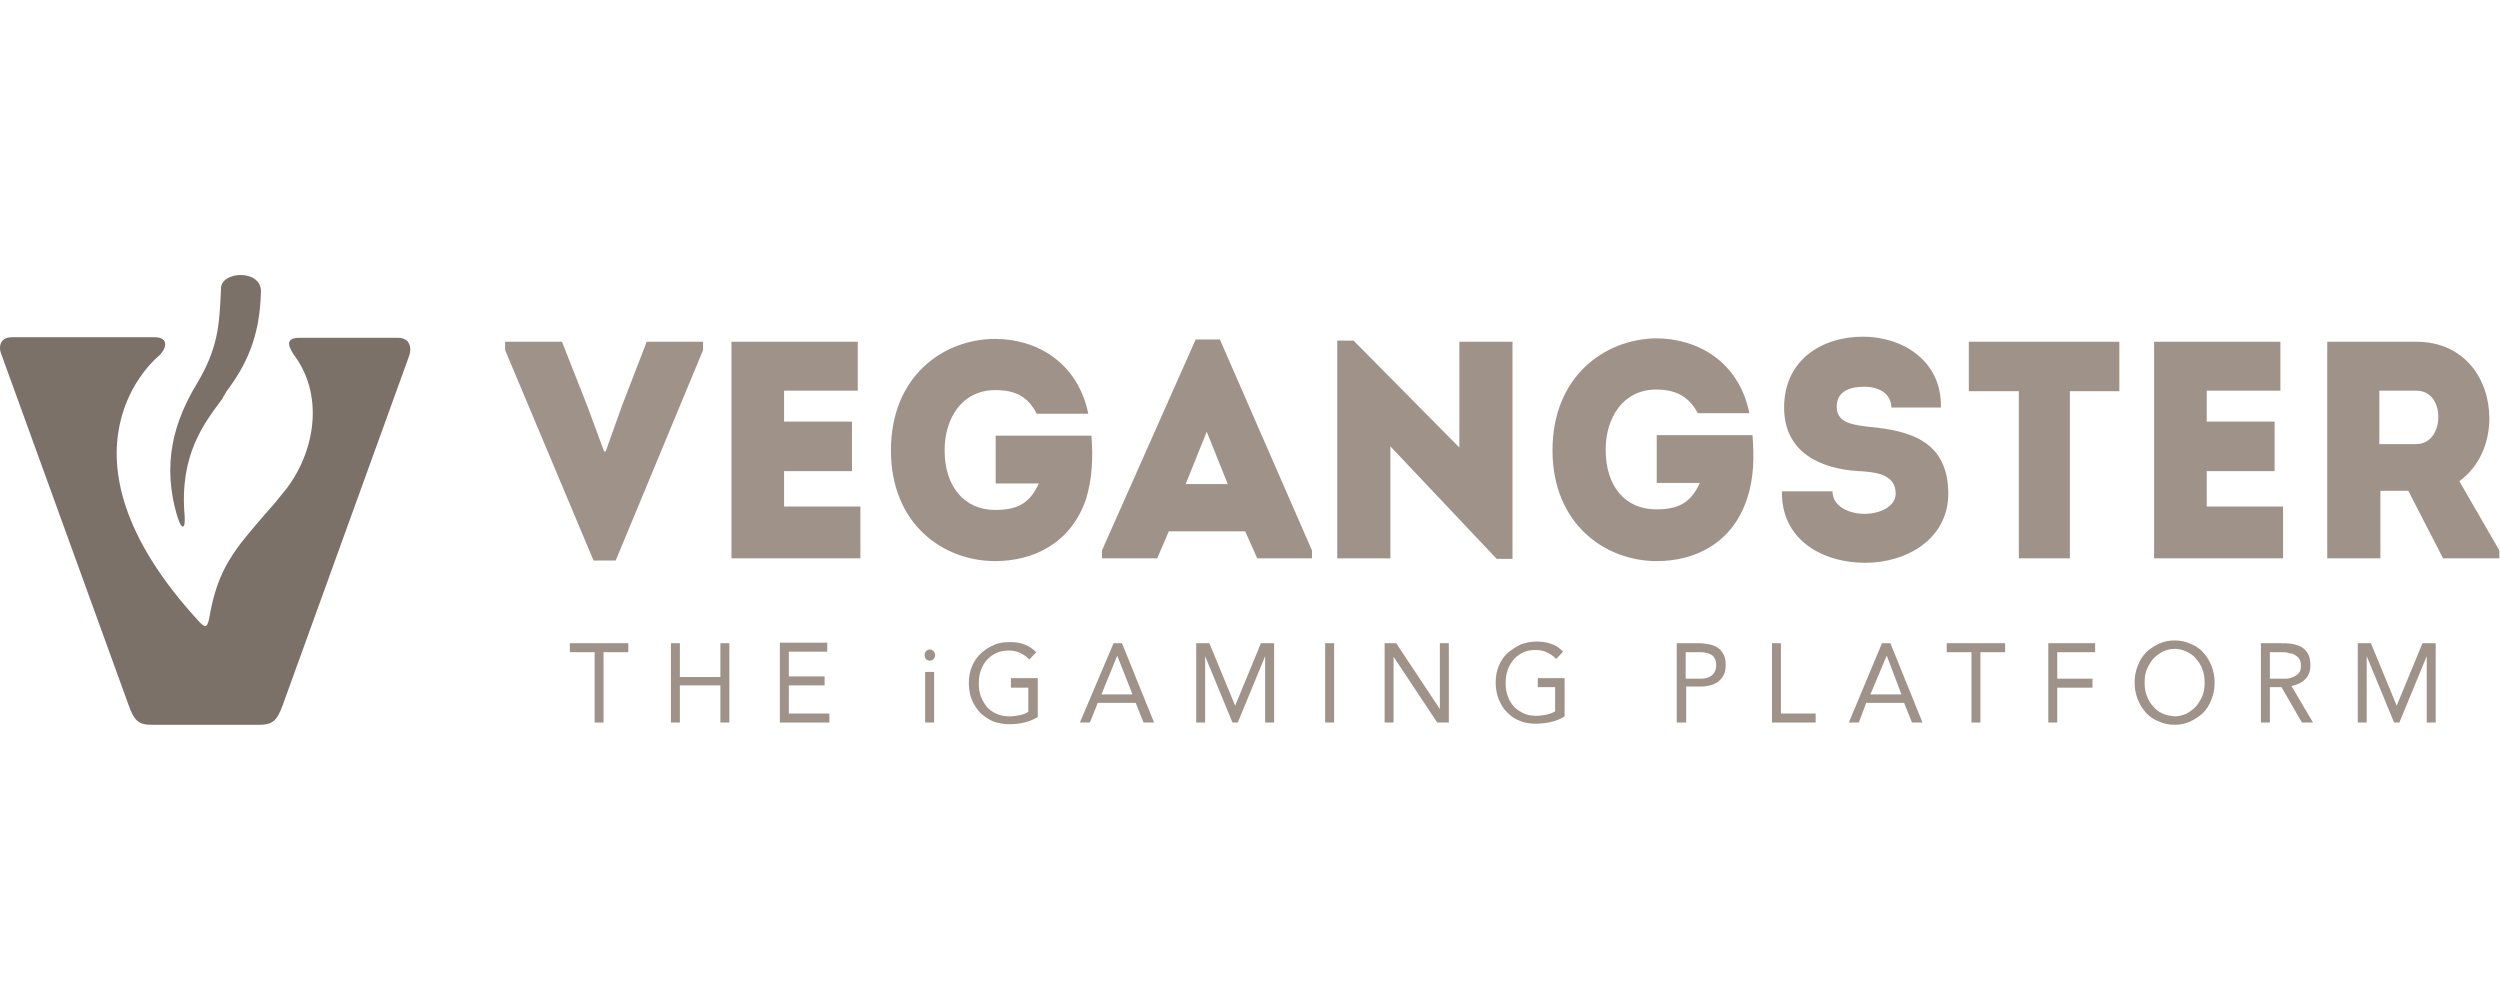
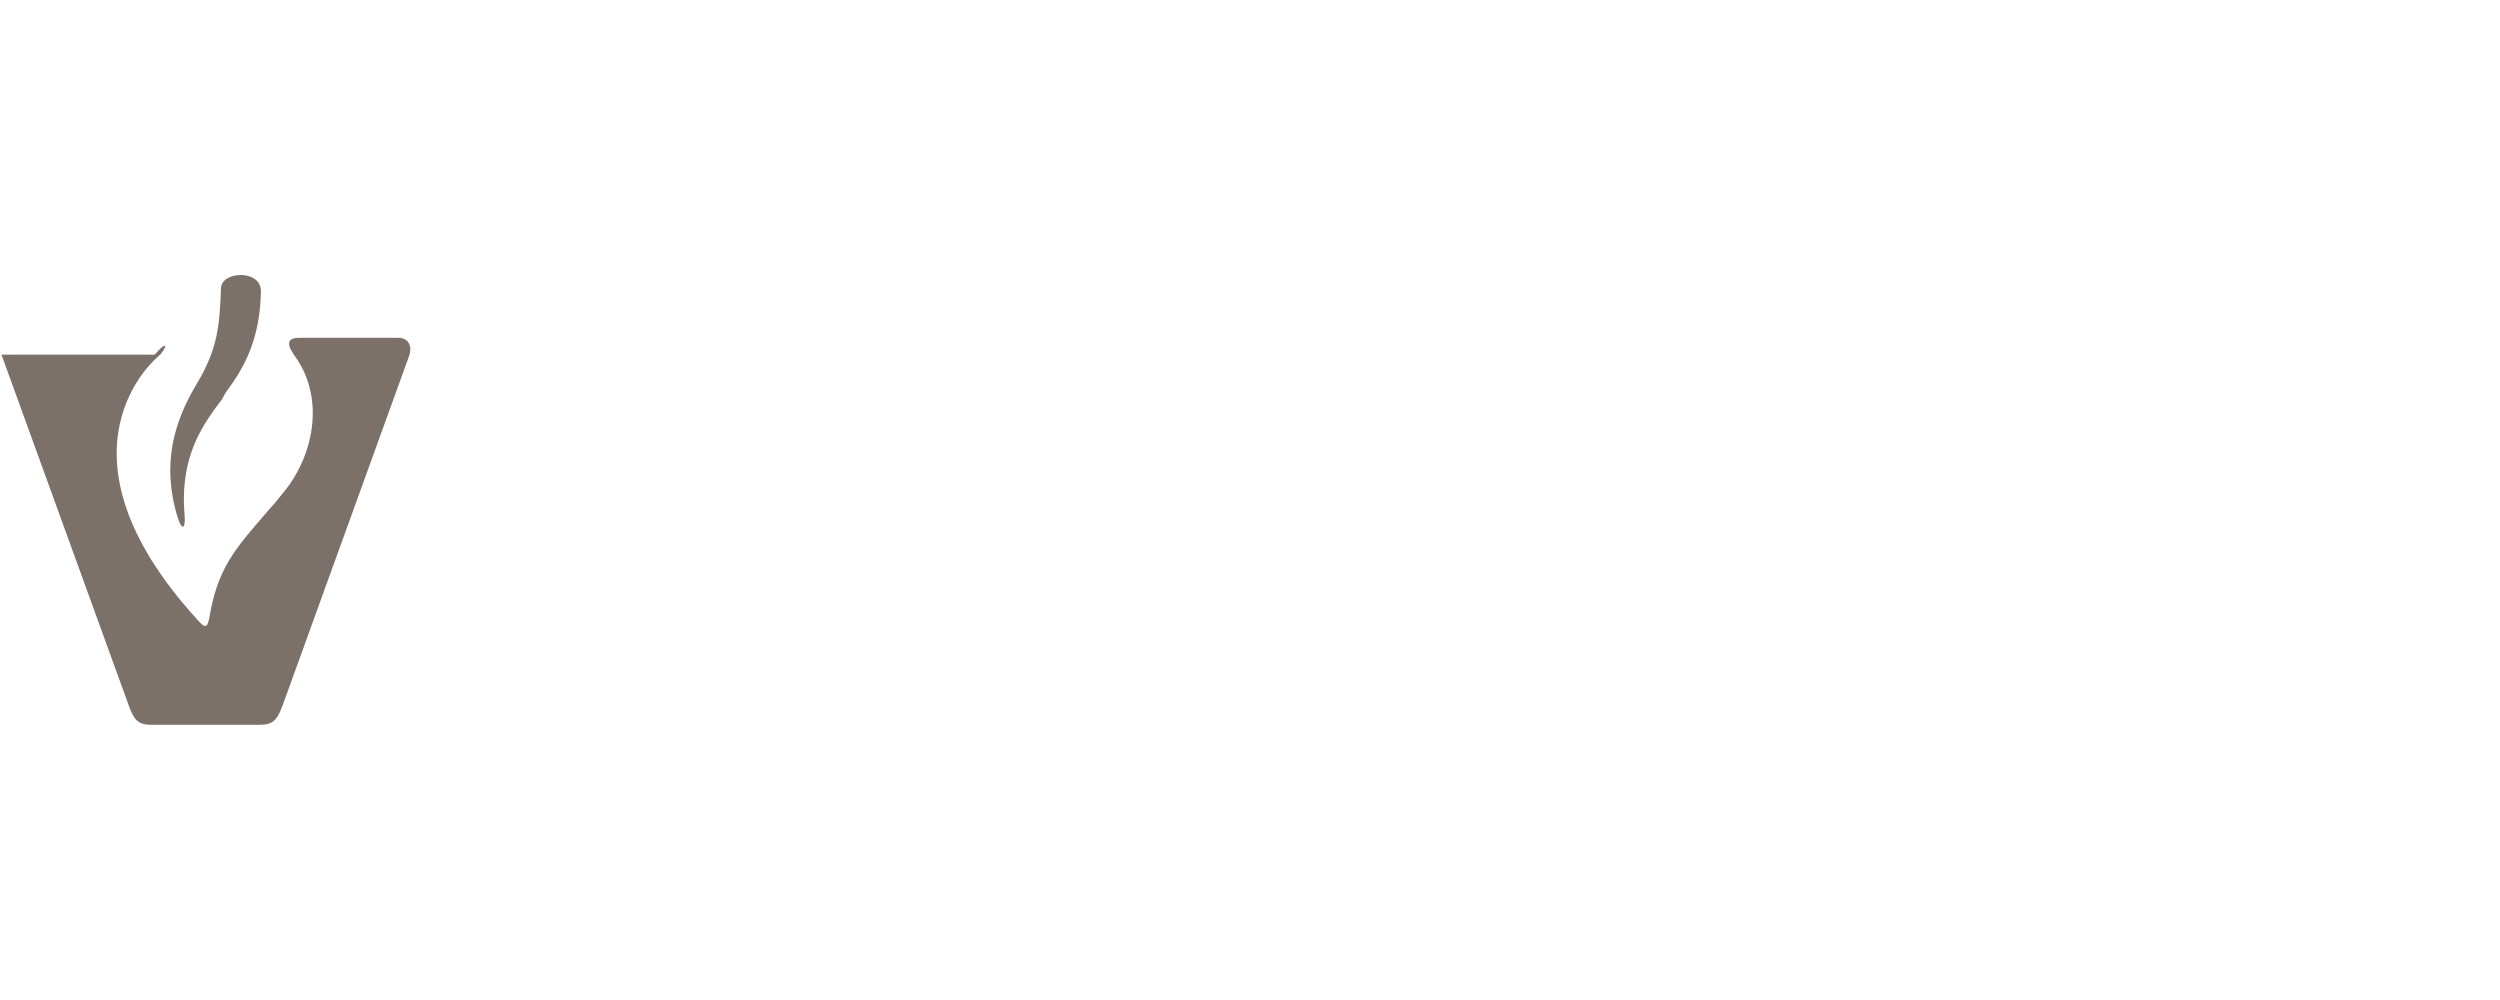
<svg xmlns="http://www.w3.org/2000/svg" width="100" height="40" viewBox="0 0 100 40" fill="none">
  <g clip-path="url(#clip0_4016_42680)">
-     <path fill-rule="evenodd" clip-rule="evenodd" d="M9.048 15.672C9.827 14.637 10.396 13.512 10.438 11.667C10.459 10.767 8.859 10.834 8.838 11.532C8.838 11.554 8.838 11.577 8.838 11.599C8.775 12.994 8.732 13.917 7.869 15.357C6.985 16.819 6.438 18.552 7.111 20.712C7.259 21.184 7.427 21.207 7.385 20.622C7.175 18.214 8.143 16.954 8.901 15.942C8.943 15.829 9.006 15.762 9.048 15.672ZM11.975 13.512H15.932C16.375 13.512 16.48 13.894 16.375 14.209L11.301 28.227C11.069 28.857 10.88 28.992 10.354 28.992H6.059C5.532 28.992 5.364 28.812 5.153 28.227L0.059 14.187C-0.089 13.827 0.038 13.489 0.48 13.489H6.185C6.796 13.489 6.648 13.984 6.332 14.254C6.332 14.254 1.68 18.012 7.932 24.829C8.164 25.077 8.29 25.189 8.375 24.694C8.711 22.737 9.364 21.994 10.711 20.442C10.901 20.239 11.09 20.014 11.28 19.767C12.522 18.327 13.048 15.964 11.785 14.232C11.785 14.232 11.785 14.209 11.764 14.209C11.701 14.074 11.238 13.512 11.975 13.512Z" fill="#7B7169" />
-     <path fill-rule="evenodd" clip-rule="evenodd" d="M74.605 22.512C72.9 22.512 71.237 21.589 71.279 19.654H73.3C73.3 20.239 73.932 20.554 74.585 20.554C75.195 20.554 75.827 20.262 75.827 19.744C75.827 18.934 74.964 18.889 74.374 18.844H74.332C72.858 18.754 71.364 18.124 71.364 16.302C71.364 14.412 72.858 13.467 74.522 13.467C76.079 13.467 77.679 14.412 77.637 16.302H75.658C75.637 15.717 75.132 15.469 74.564 15.469C74.079 15.469 73.469 15.604 73.469 16.257C73.469 16.842 73.932 16.977 74.711 17.067C76.437 17.224 77.932 17.652 77.932 19.767C77.911 21.567 76.269 22.512 74.605 22.512ZM39.806 22.444C37.742 22.444 35.637 20.982 35.637 18.012C35.637 15.042 37.742 13.557 39.806 13.557C41.406 13.557 43.09 14.434 43.532 16.549H41.469C41.111 15.852 40.606 15.604 39.806 15.604C38.5 15.604 37.785 16.707 37.785 18.012C37.785 19.452 38.563 20.397 39.806 20.397C40.648 20.397 41.174 20.172 41.553 19.339H39.827V17.427H43.658C43.721 18.259 43.7 19.092 43.448 19.947C42.837 21.747 41.321 22.444 39.806 22.444ZM24.163 18.057L23.49 16.234L22.479 13.669H20.206V14.007L23.742 22.422H24.627L28.121 14.007V13.669H25.869L24.879 16.234L24.227 18.057H24.163ZM34.311 13.669H29.258V22.332H34.416V20.262H31.363V18.844H34.079V16.864H31.363V15.627H34.311V13.669ZM49.806 21.252L50.29 22.332H52.479V22.017L48.795 13.579H47.827L44.079 22.017V22.332H46.29L46.753 21.252H49.806ZM48.269 17.269L49.111 19.362H47.427L48.269 17.269ZM60.5 22.354H59.868L55.616 17.854V22.332H53.49V13.624H54.142L58.374 17.899V13.669H60.5V22.354ZM62.1 18.012C62.1 20.959 64.205 22.444 66.269 22.444C67.785 22.444 69.3 21.747 69.89 19.924C70.164 19.092 70.164 18.259 70.1 17.404H66.269V19.317H67.995C67.616 20.149 67.09 20.374 66.248 20.374C65.005 20.374 64.227 19.452 64.227 17.989C64.227 16.684 64.942 15.582 66.248 15.582C67.027 15.582 67.553 15.852 67.911 16.527H69.974C69.553 14.434 67.868 13.534 66.248 13.534C64.205 13.557 62.1 15.042 62.1 18.012ZM80.753 15.649V22.332H82.795V15.649H84.774V13.669H78.753V15.649H80.753ZM86.164 13.669H91.216V15.627H88.269V16.864H90.985V18.844H88.269V20.262H91.322V22.332H86.164V13.669ZM98.374 19.249C99.174 18.664 99.574 17.719 99.574 16.729C99.574 15.199 98.605 13.669 96.648 13.669C95.848 13.669 95.069 13.669 94.29 13.669C93.89 13.669 93.49 13.669 93.09 13.669V22.332H95.216V19.632H96.332L97.722 22.332H99.974V22.017L98.374 19.249ZM95.174 17.764V15.627H96.648C97.258 15.627 97.532 16.144 97.532 16.684C97.532 17.224 97.237 17.764 96.648 17.764H95.174ZM40.458 27.124H41.511V28.677C41.342 28.789 41.153 28.857 40.964 28.902C40.774 28.947 40.584 28.969 40.374 28.969C40.142 28.969 39.932 28.924 39.721 28.857C39.532 28.767 39.364 28.654 39.216 28.519C39.069 28.362 38.964 28.204 38.879 28.002C38.795 27.799 38.753 27.574 38.753 27.327C38.753 27.079 38.795 26.854 38.879 26.652C38.964 26.449 39.09 26.269 39.237 26.134C39.385 25.999 39.553 25.887 39.764 25.797C39.953 25.707 40.163 25.684 40.395 25.684C40.606 25.684 40.795 25.707 40.964 25.774C41.153 25.842 41.321 25.954 41.448 26.089L41.174 26.382C41.069 26.269 40.942 26.179 40.795 26.112C40.648 26.044 40.5 26.022 40.353 26.022C40.184 26.022 40.016 26.044 39.869 26.112C39.721 26.179 39.595 26.269 39.49 26.382C39.385 26.494 39.3 26.629 39.237 26.809C39.174 26.967 39.153 27.147 39.153 27.349C39.153 27.529 39.174 27.709 39.237 27.867C39.3 28.024 39.385 28.159 39.49 28.294C39.595 28.407 39.721 28.497 39.89 28.564C40.037 28.632 40.206 28.654 40.395 28.654C40.521 28.654 40.648 28.632 40.774 28.609C40.9 28.587 41.027 28.542 41.132 28.474V27.507H40.437V27.124H40.458ZM22.774 25.729H25.132V26.089H24.142V28.902H23.785V26.089H22.795V25.729H22.774ZM27.195 28.902H26.837V25.729H27.195V27.079H28.816V25.729H29.174V28.902H28.816V27.417H27.195V28.902ZM31.195 28.902H33.174V28.542H31.553V27.417H32.984V27.057H31.553V26.067H33.09V25.707H31.195V28.902ZM43.195 28.902H43.595L43.911 28.114H45.427L45.742 28.902H46.163L44.879 25.729H44.542L43.195 28.902ZM45.3 27.777H44.058L44.69 26.224L45.3 27.777ZM48.206 28.902H47.848V25.729H48.374L49.406 28.227L50.437 25.729H50.964V28.902H50.606V26.247L49.511 28.902H49.3L48.206 26.247V28.902ZM53.006 28.902H53.364V25.729H53.006V28.902ZM37.006 28.902H37.364V26.877H37.006V28.902ZM55.742 28.902H55.385V25.729H55.848L57.595 28.362V25.729H57.953V28.902H57.49L55.742 26.269V28.902ZM62.564 27.124H61.511V27.484H62.205V28.452C62.1 28.519 61.974 28.564 61.848 28.587C61.721 28.609 61.595 28.632 61.468 28.632C61.279 28.632 61.111 28.609 60.964 28.542C60.816 28.474 60.669 28.384 60.564 28.272C60.458 28.159 60.374 28.024 60.311 27.844C60.248 27.687 60.227 27.507 60.227 27.327C60.227 27.124 60.248 26.967 60.311 26.787C60.374 26.607 60.458 26.494 60.564 26.359C60.669 26.247 60.795 26.157 60.942 26.089C61.09 26.022 61.258 25.999 61.427 25.999C61.574 25.999 61.721 26.022 61.868 26.089C62.016 26.157 62.142 26.247 62.248 26.359L62.522 26.067C62.374 25.909 62.205 25.797 62.037 25.752C61.848 25.684 61.658 25.662 61.468 25.662C61.237 25.662 61.027 25.707 60.837 25.774C60.648 25.864 60.479 25.977 60.311 26.112C60.164 26.247 60.037 26.427 59.953 26.629C59.868 26.832 59.827 27.057 59.827 27.304C59.827 27.552 59.868 27.777 59.953 27.979C60.037 28.182 60.142 28.362 60.29 28.497C60.437 28.654 60.605 28.767 60.795 28.834C60.985 28.924 61.216 28.947 61.448 28.947C61.637 28.947 61.848 28.924 62.037 28.879C62.227 28.834 62.416 28.767 62.585 28.654V27.124H62.564ZM67.427 28.902H67.069V25.729H67.974C68.121 25.729 68.248 25.752 68.374 25.774C68.5 25.797 68.605 25.842 68.711 25.909C68.816 25.977 68.879 26.067 68.942 26.179C69.005 26.292 69.027 26.427 69.027 26.584C69.027 26.764 69.005 26.899 68.942 27.012C68.879 27.124 68.795 27.214 68.711 27.282C68.605 27.349 68.5 27.394 68.395 27.417C68.269 27.439 68.164 27.462 68.058 27.462H67.448V28.902H67.427ZM68.037 26.089H67.427V27.147H68.037C68.227 27.147 68.353 27.102 68.479 27.012C68.585 26.922 68.648 26.787 68.648 26.607C68.648 26.427 68.585 26.292 68.479 26.202C68.353 26.134 68.205 26.089 68.037 26.089ZM70.879 28.902H72.627V28.542H71.237V25.729H70.879V28.902ZM74.353 28.902H73.953L75.279 25.729H75.616L76.9 28.902H76.479L76.164 28.114H74.648L74.353 28.902ZM74.816 27.777H76.058L75.469 26.224L74.816 27.777ZM80.227 25.729H77.868V26.089H78.858V28.902H79.216V26.089H80.205V25.729H80.227ZM82.29 28.902H81.932V25.729H83.805V26.089H82.29V27.147H83.7V27.507H82.29V28.902ZM87.616 28.857C87.805 28.767 87.974 28.654 88.121 28.519C88.269 28.362 88.374 28.204 88.458 27.979C88.542 27.777 88.585 27.552 88.585 27.304C88.585 27.057 88.542 26.854 88.458 26.629C88.374 26.427 88.269 26.247 88.121 26.089C87.974 25.932 87.805 25.819 87.616 25.752C87.427 25.662 87.216 25.617 86.985 25.617C86.753 25.617 86.542 25.662 86.353 25.752C86.164 25.842 85.995 25.954 85.848 26.089C85.7 26.247 85.595 26.404 85.511 26.629C85.427 26.832 85.385 27.057 85.385 27.304C85.385 27.552 85.427 27.754 85.511 27.979C85.595 28.182 85.7 28.362 85.848 28.519C85.995 28.677 86.164 28.789 86.353 28.857C86.542 28.947 86.753 28.992 86.985 28.992C87.216 28.992 87.427 28.947 87.616 28.857ZM86.5 28.542C86.353 28.474 86.227 28.384 86.121 28.249C86.016 28.137 85.932 28.002 85.868 27.822C85.805 27.664 85.785 27.484 85.785 27.304C85.785 27.124 85.805 26.944 85.868 26.787C85.932 26.629 86.016 26.494 86.121 26.359C86.227 26.247 86.353 26.157 86.5 26.067C86.648 25.999 86.816 25.954 86.985 25.954C87.153 25.954 87.322 25.999 87.469 26.067C87.616 26.134 87.742 26.224 87.848 26.359C87.953 26.472 88.037 26.607 88.1 26.787C88.164 26.944 88.185 27.124 88.185 27.304C88.185 27.484 88.164 27.664 88.1 27.822C88.037 27.979 87.953 28.114 87.848 28.249C87.742 28.362 87.616 28.452 87.469 28.542C87.322 28.609 87.153 28.654 86.985 28.654C86.816 28.632 86.648 28.609 86.5 28.542ZM90.795 28.902H90.437V25.729H91.216C91.364 25.729 91.511 25.729 91.658 25.752C91.805 25.774 91.932 25.819 92.037 25.864C92.142 25.932 92.248 26.022 92.311 26.134C92.374 26.247 92.416 26.404 92.416 26.607C92.416 26.832 92.353 27.034 92.205 27.169C92.079 27.304 91.89 27.394 91.658 27.439L92.522 28.902H92.079L91.258 27.484H90.795V28.902ZM91.3 26.089H90.795V27.147H91.111C91.216 27.147 91.322 27.147 91.427 27.147C91.532 27.147 91.637 27.124 91.722 27.079C91.805 27.057 91.89 26.989 91.953 26.922C92.016 26.854 92.037 26.742 92.037 26.629C92.037 26.517 92.016 26.427 91.974 26.359C91.932 26.292 91.868 26.247 91.805 26.202C91.742 26.157 91.658 26.134 91.574 26.134C91.469 26.089 91.385 26.089 91.3 26.089ZM94.311 28.902H94.668V26.247L95.764 28.902H95.974L97.069 26.247V28.902H97.427V25.729H96.9L95.868 28.227L94.837 25.729H94.311V28.902ZM37.406 26.202C37.406 26.337 37.3 26.427 37.195 26.427C37.069 26.427 36.984 26.337 36.984 26.202C36.984 26.067 37.09 25.977 37.195 25.977C37.3 25.977 37.406 26.089 37.406 26.202Z" fill="#9F9288" />
+     <path fill-rule="evenodd" clip-rule="evenodd" d="M9.048 15.672C9.827 14.637 10.396 13.512 10.438 11.667C10.459 10.767 8.859 10.834 8.838 11.532C8.838 11.554 8.838 11.577 8.838 11.599C8.775 12.994 8.732 13.917 7.869 15.357C6.985 16.819 6.438 18.552 7.111 20.712C7.259 21.184 7.427 21.207 7.385 20.622C7.175 18.214 8.143 16.954 8.901 15.942C8.943 15.829 9.006 15.762 9.048 15.672ZM11.975 13.512H15.932C16.375 13.512 16.48 13.894 16.375 14.209L11.301 28.227C11.069 28.857 10.88 28.992 10.354 28.992H6.059C5.532 28.992 5.364 28.812 5.153 28.227L0.059 14.187H6.185C6.796 13.489 6.648 13.984 6.332 14.254C6.332 14.254 1.68 18.012 7.932 24.829C8.164 25.077 8.29 25.189 8.375 24.694C8.711 22.737 9.364 21.994 10.711 20.442C10.901 20.239 11.09 20.014 11.28 19.767C12.522 18.327 13.048 15.964 11.785 14.232C11.785 14.232 11.785 14.209 11.764 14.209C11.701 14.074 11.238 13.512 11.975 13.512Z" fill="#7B7169" />
  </g>
  <defs>
    <clipPath id="clip0_4016_42680">
      <rect width="100" height="18" fill="white" transform="translate(0 11)" />
    </clipPath>
  </defs>
</svg>